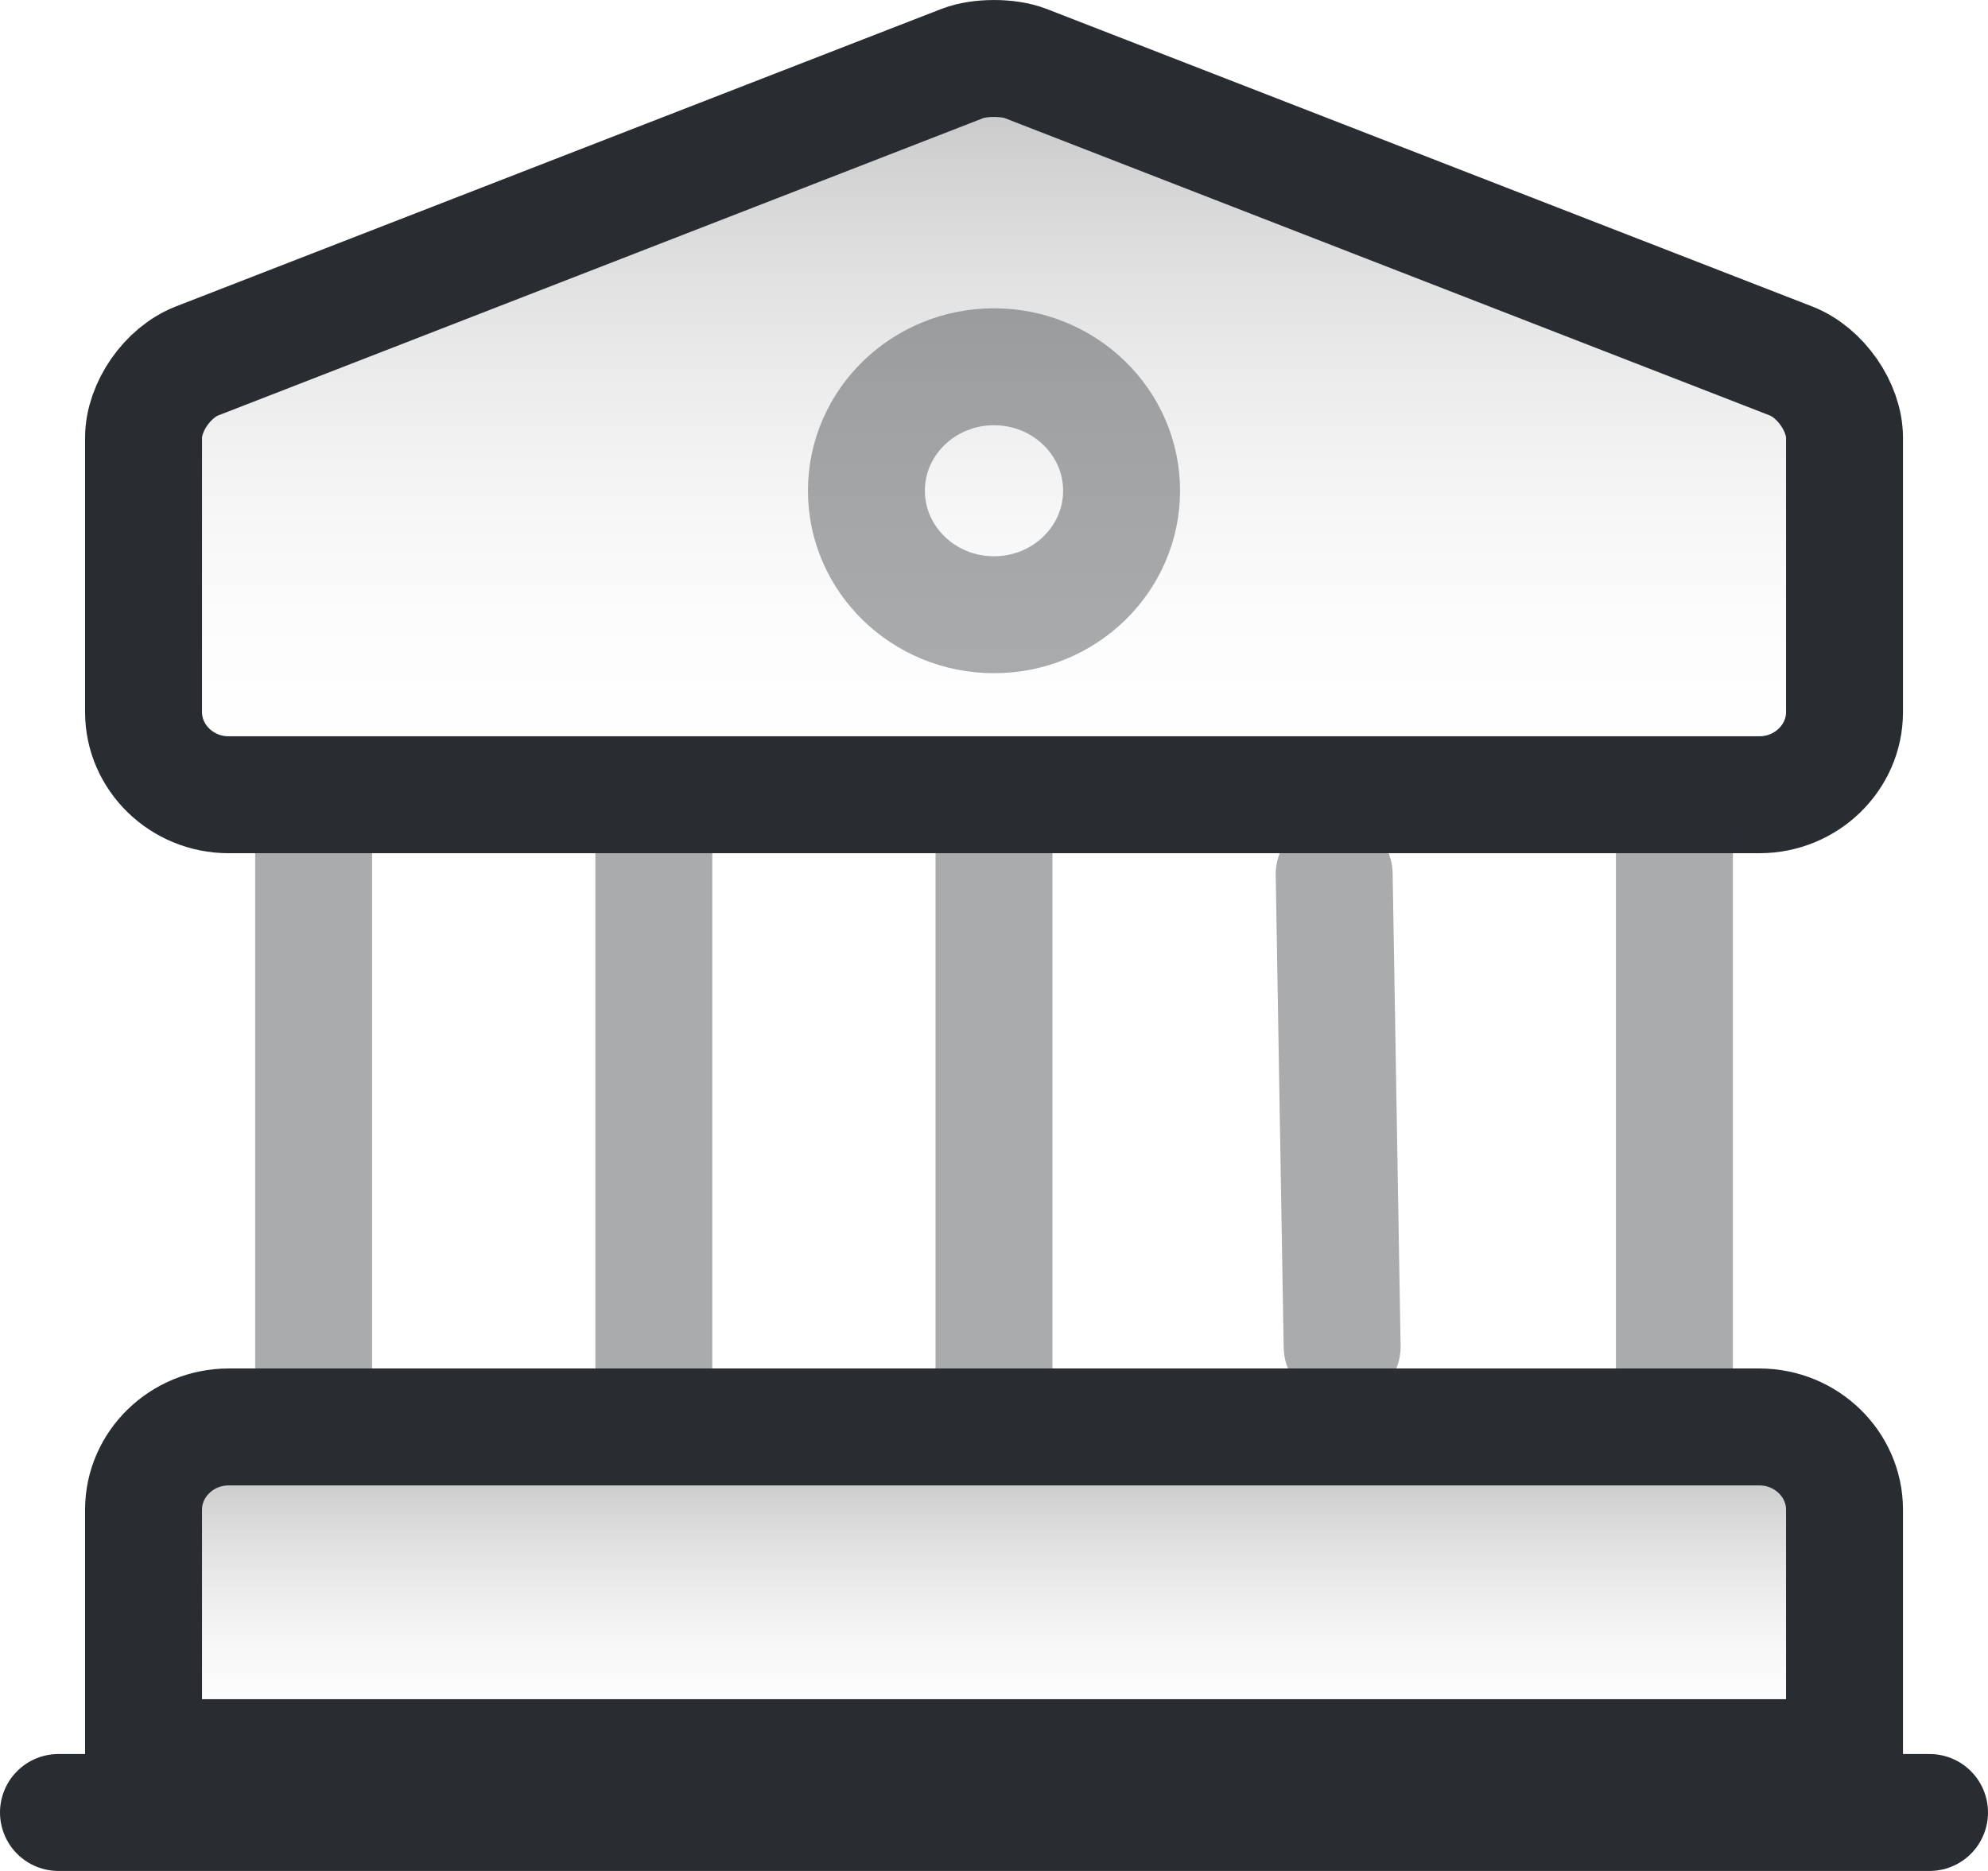
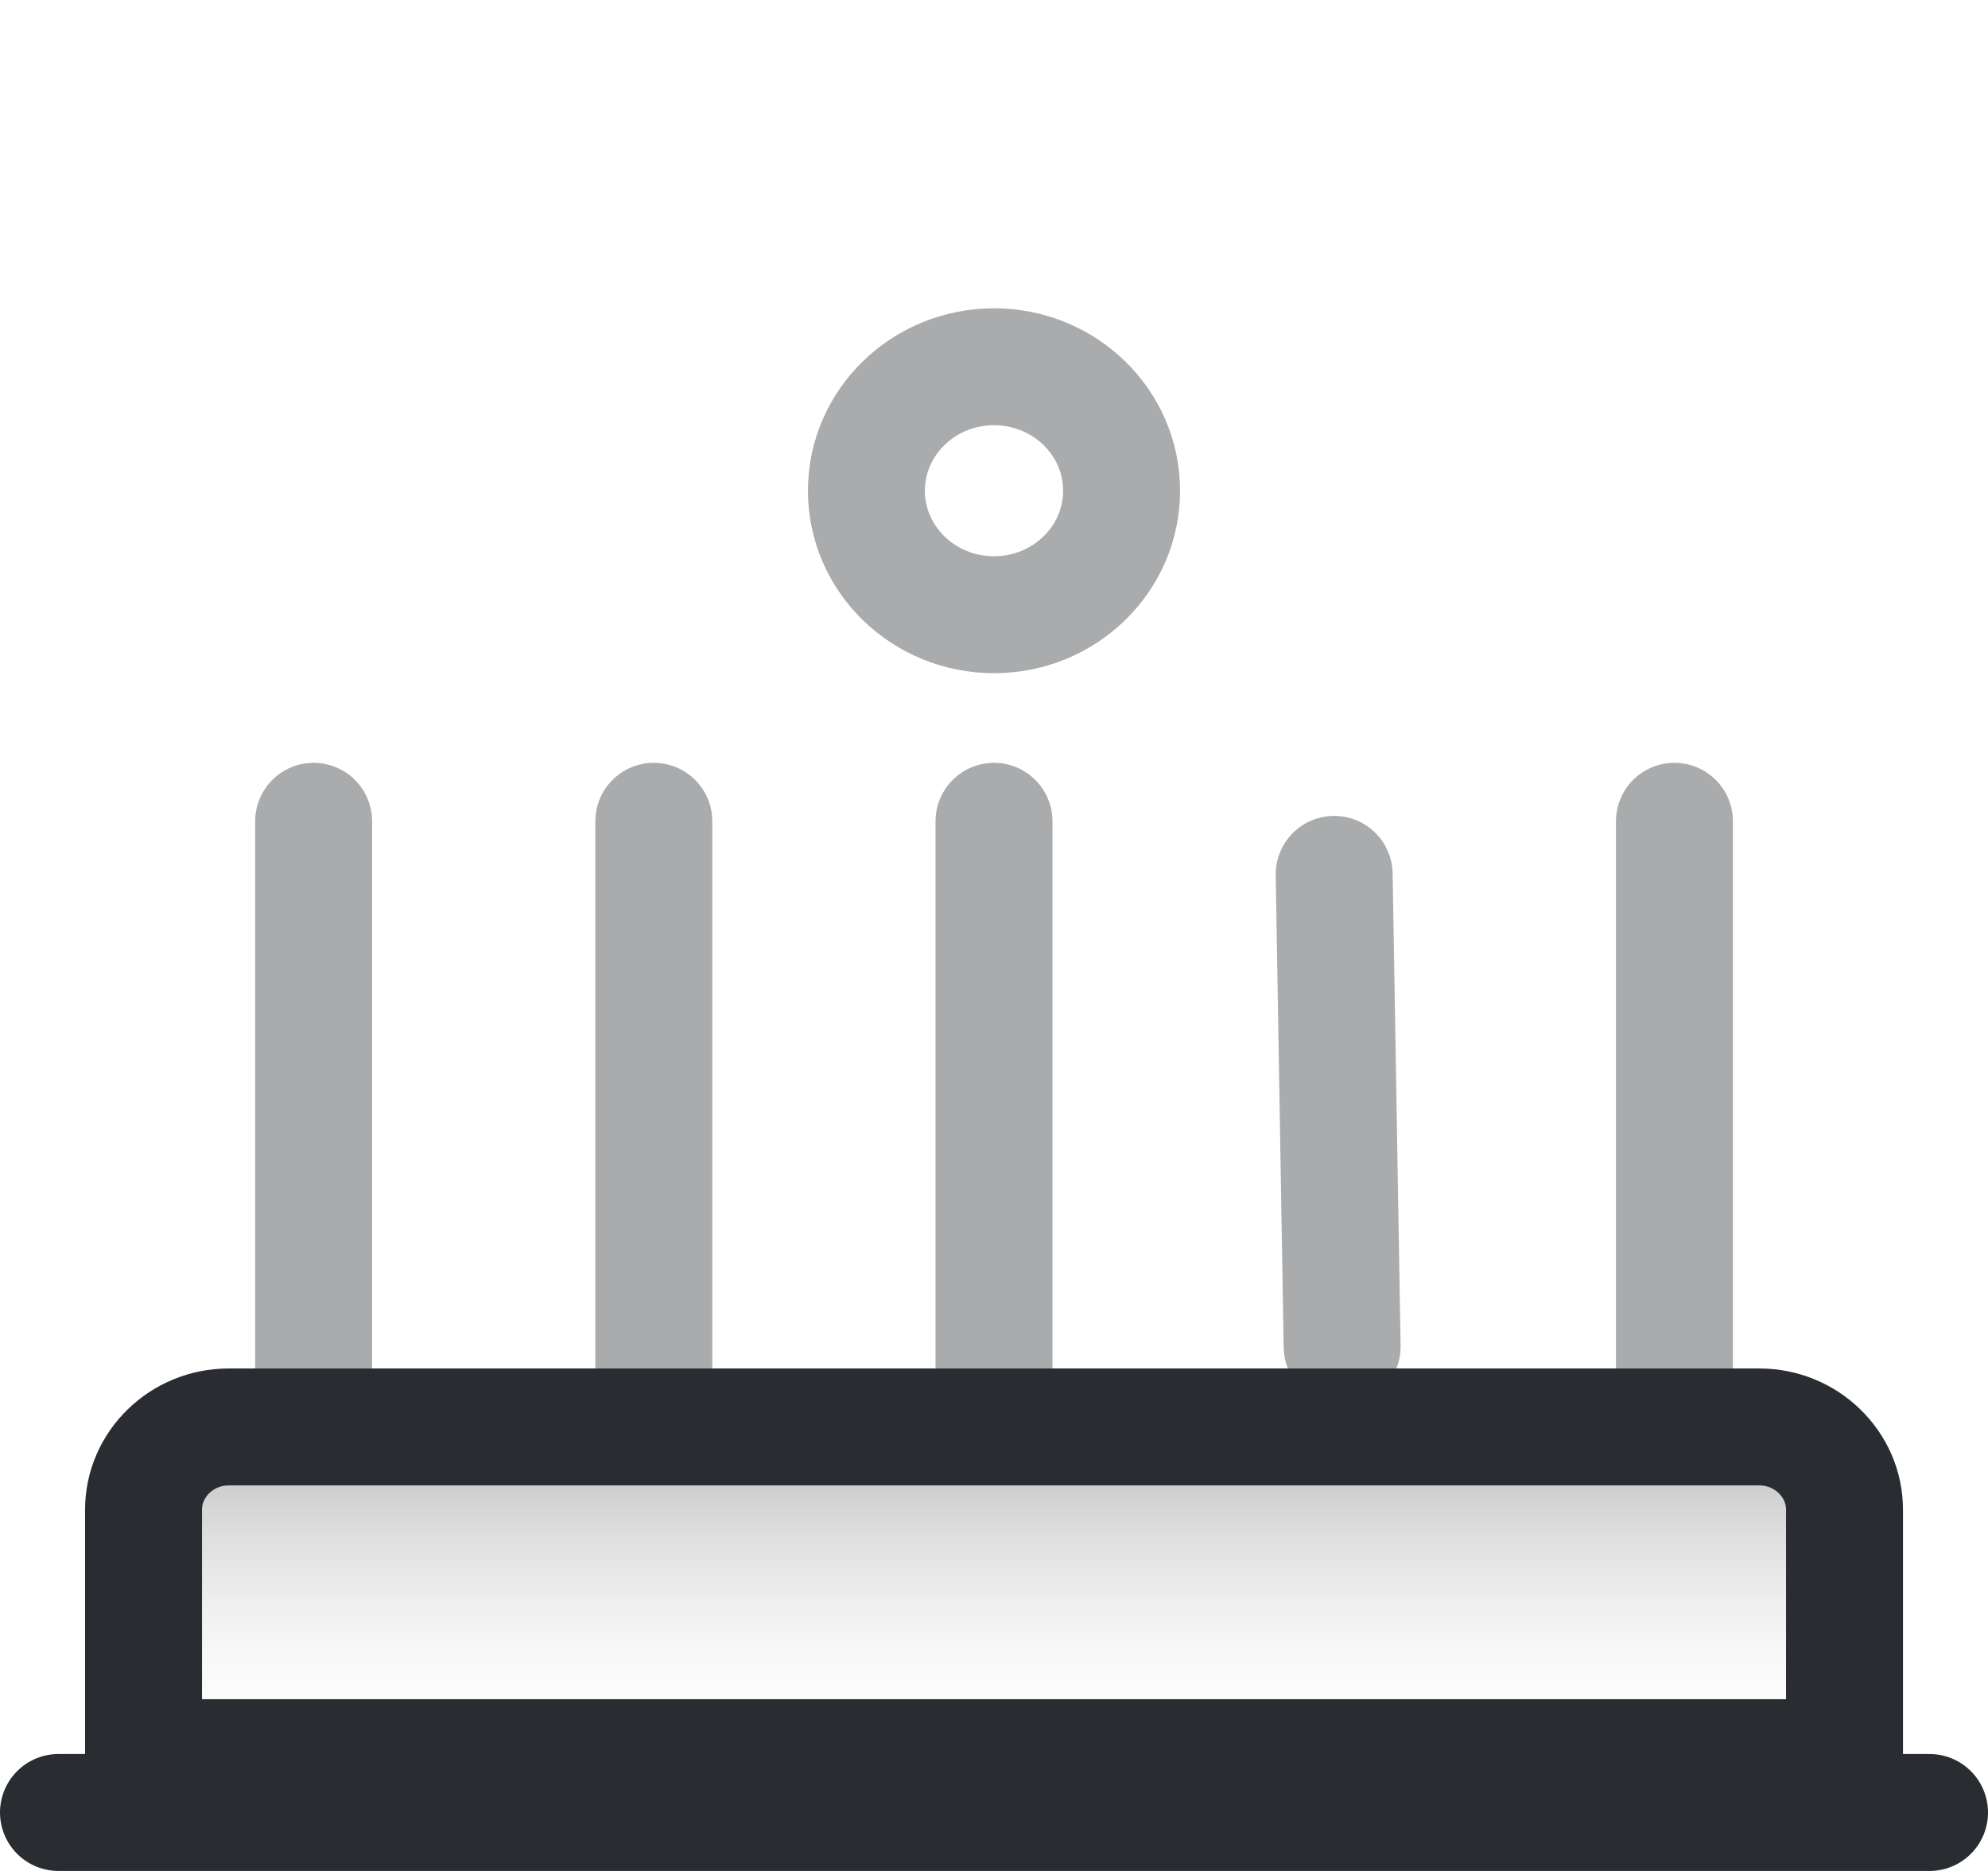
<svg xmlns="http://www.w3.org/2000/svg" width="34" height="32" viewBox="0 0 34 32" fill="none">
-   <path d="M17.538 1.085L30.629 6.173C31.138 6.371 31.546 6.964 31.546 7.487V12.18C31.546 12.957 30.891 13.593 30.091 13.593H3.909C3.109 13.593 2.455 12.957 2.455 12.18V7.487C2.455 6.964 2.862 6.371 3.371 6.173L16.462 1.085C16.753 0.972 17.247 0.972 17.538 1.085Z" fill="url(#paint0_linear_925_2024)" stroke="#292D32" stroke-width="2" stroke-miterlimit="10" stroke-linecap="round" stroke-linejoin="round" />
  <path opacity="0.4" d="M5.364 23.94V14.047" stroke="#292D32" stroke-width="2" stroke-miterlimit="10" stroke-linecap="round" stroke-linejoin="round" />
  <path opacity="0.4" d="M11.182 23.94V14.047" stroke="#292D32" stroke-width="2" stroke-miterlimit="10" stroke-linecap="round" stroke-linejoin="round" />
  <path opacity="0.4" d="M17 23.94V14.047" stroke="#292D32" stroke-width="2" stroke-miterlimit="10" stroke-linecap="round" stroke-linejoin="round" />
  <path opacity="0.4" d="M22.954 23.031L22.818 14.955" stroke="#292D32" stroke-width="2" stroke-miterlimit="10" stroke-linecap="round" stroke-linejoin="round" />
  <path opacity="0.4" d="M28.637 23.94V14.047" stroke="#292D32" stroke-width="2" stroke-miterlimit="10" stroke-linecap="round" stroke-linejoin="round" />
  <path d="M1 31H33" stroke="#292D32" stroke-width="2" stroke-miterlimit="10" stroke-linecap="round" stroke-linejoin="round" />
  <path d="M31.546 30.062H2.455V25.82C2.455 25.043 3.109 24.406 3.909 24.406H30.091C30.891 24.406 31.546 25.043 31.546 25.82V30.062Z" fill="url(#paint1_linear_925_2024)" stroke="#292D32" stroke-width="2" stroke-miterlimit="10" stroke-linecap="round" stroke-linejoin="round" />
  <path opacity="0.4" d="M17 10.514C18.205 10.514 19.182 9.564 19.182 8.393C19.182 7.223 18.205 6.273 17 6.273C15.795 6.273 14.818 7.223 14.818 8.393C14.818 9.564 15.795 10.514 17 10.514Z" stroke="#292D32" stroke-width="2" stroke-miterlimit="10" stroke-linecap="round" stroke-linejoin="round" />
  <defs>
    <linearGradient id="paint0_linear_925_2024" x1="17" y1="1" x2="17" y2="13.593" gradientUnits="userSpaceOnUse">
      <stop stop-color="#C3C2C2" />
      <stop offset="1" stop-color="white" stop-opacity="0" />
    </linearGradient>
    <linearGradient id="paint1_linear_925_2024" x1="17" y1="24.406" x2="17" y2="30.062" gradientUnits="userSpaceOnUse">
      <stop stop-color="#B6B6B6" />
      <stop offset="1" stop-color="white" stop-opacity="0" />
    </linearGradient>
  </defs>
</svg>